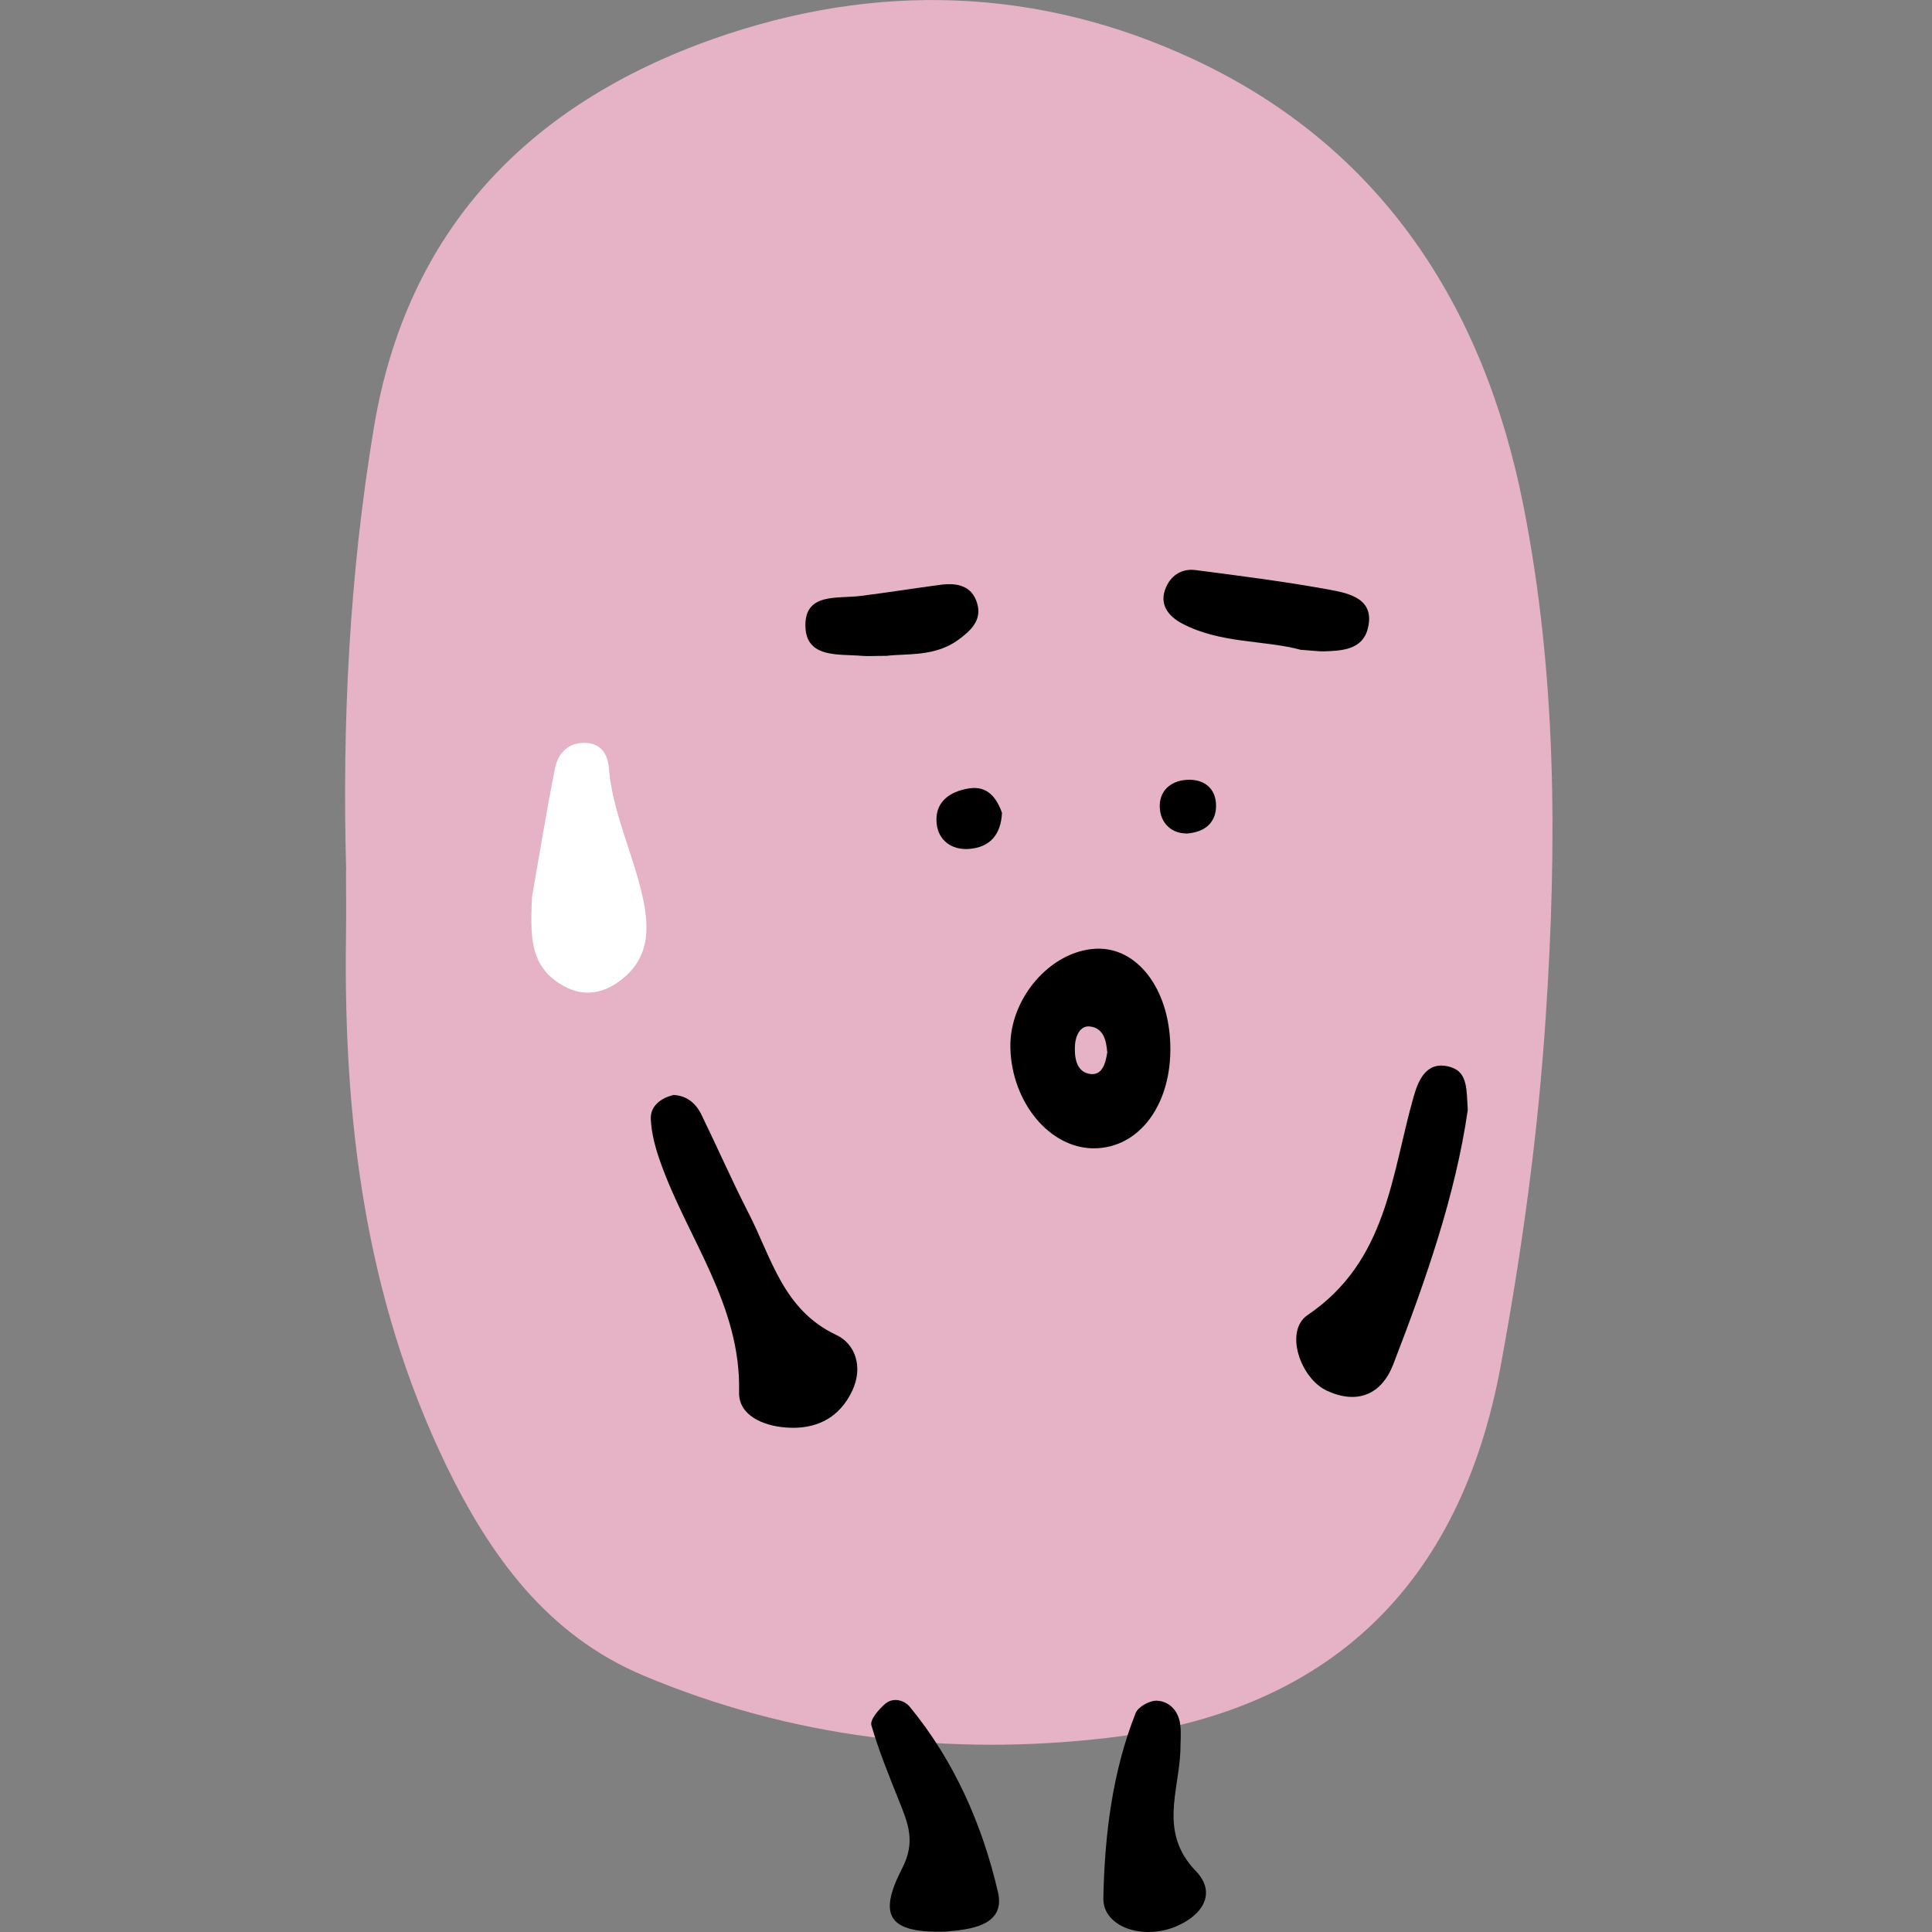
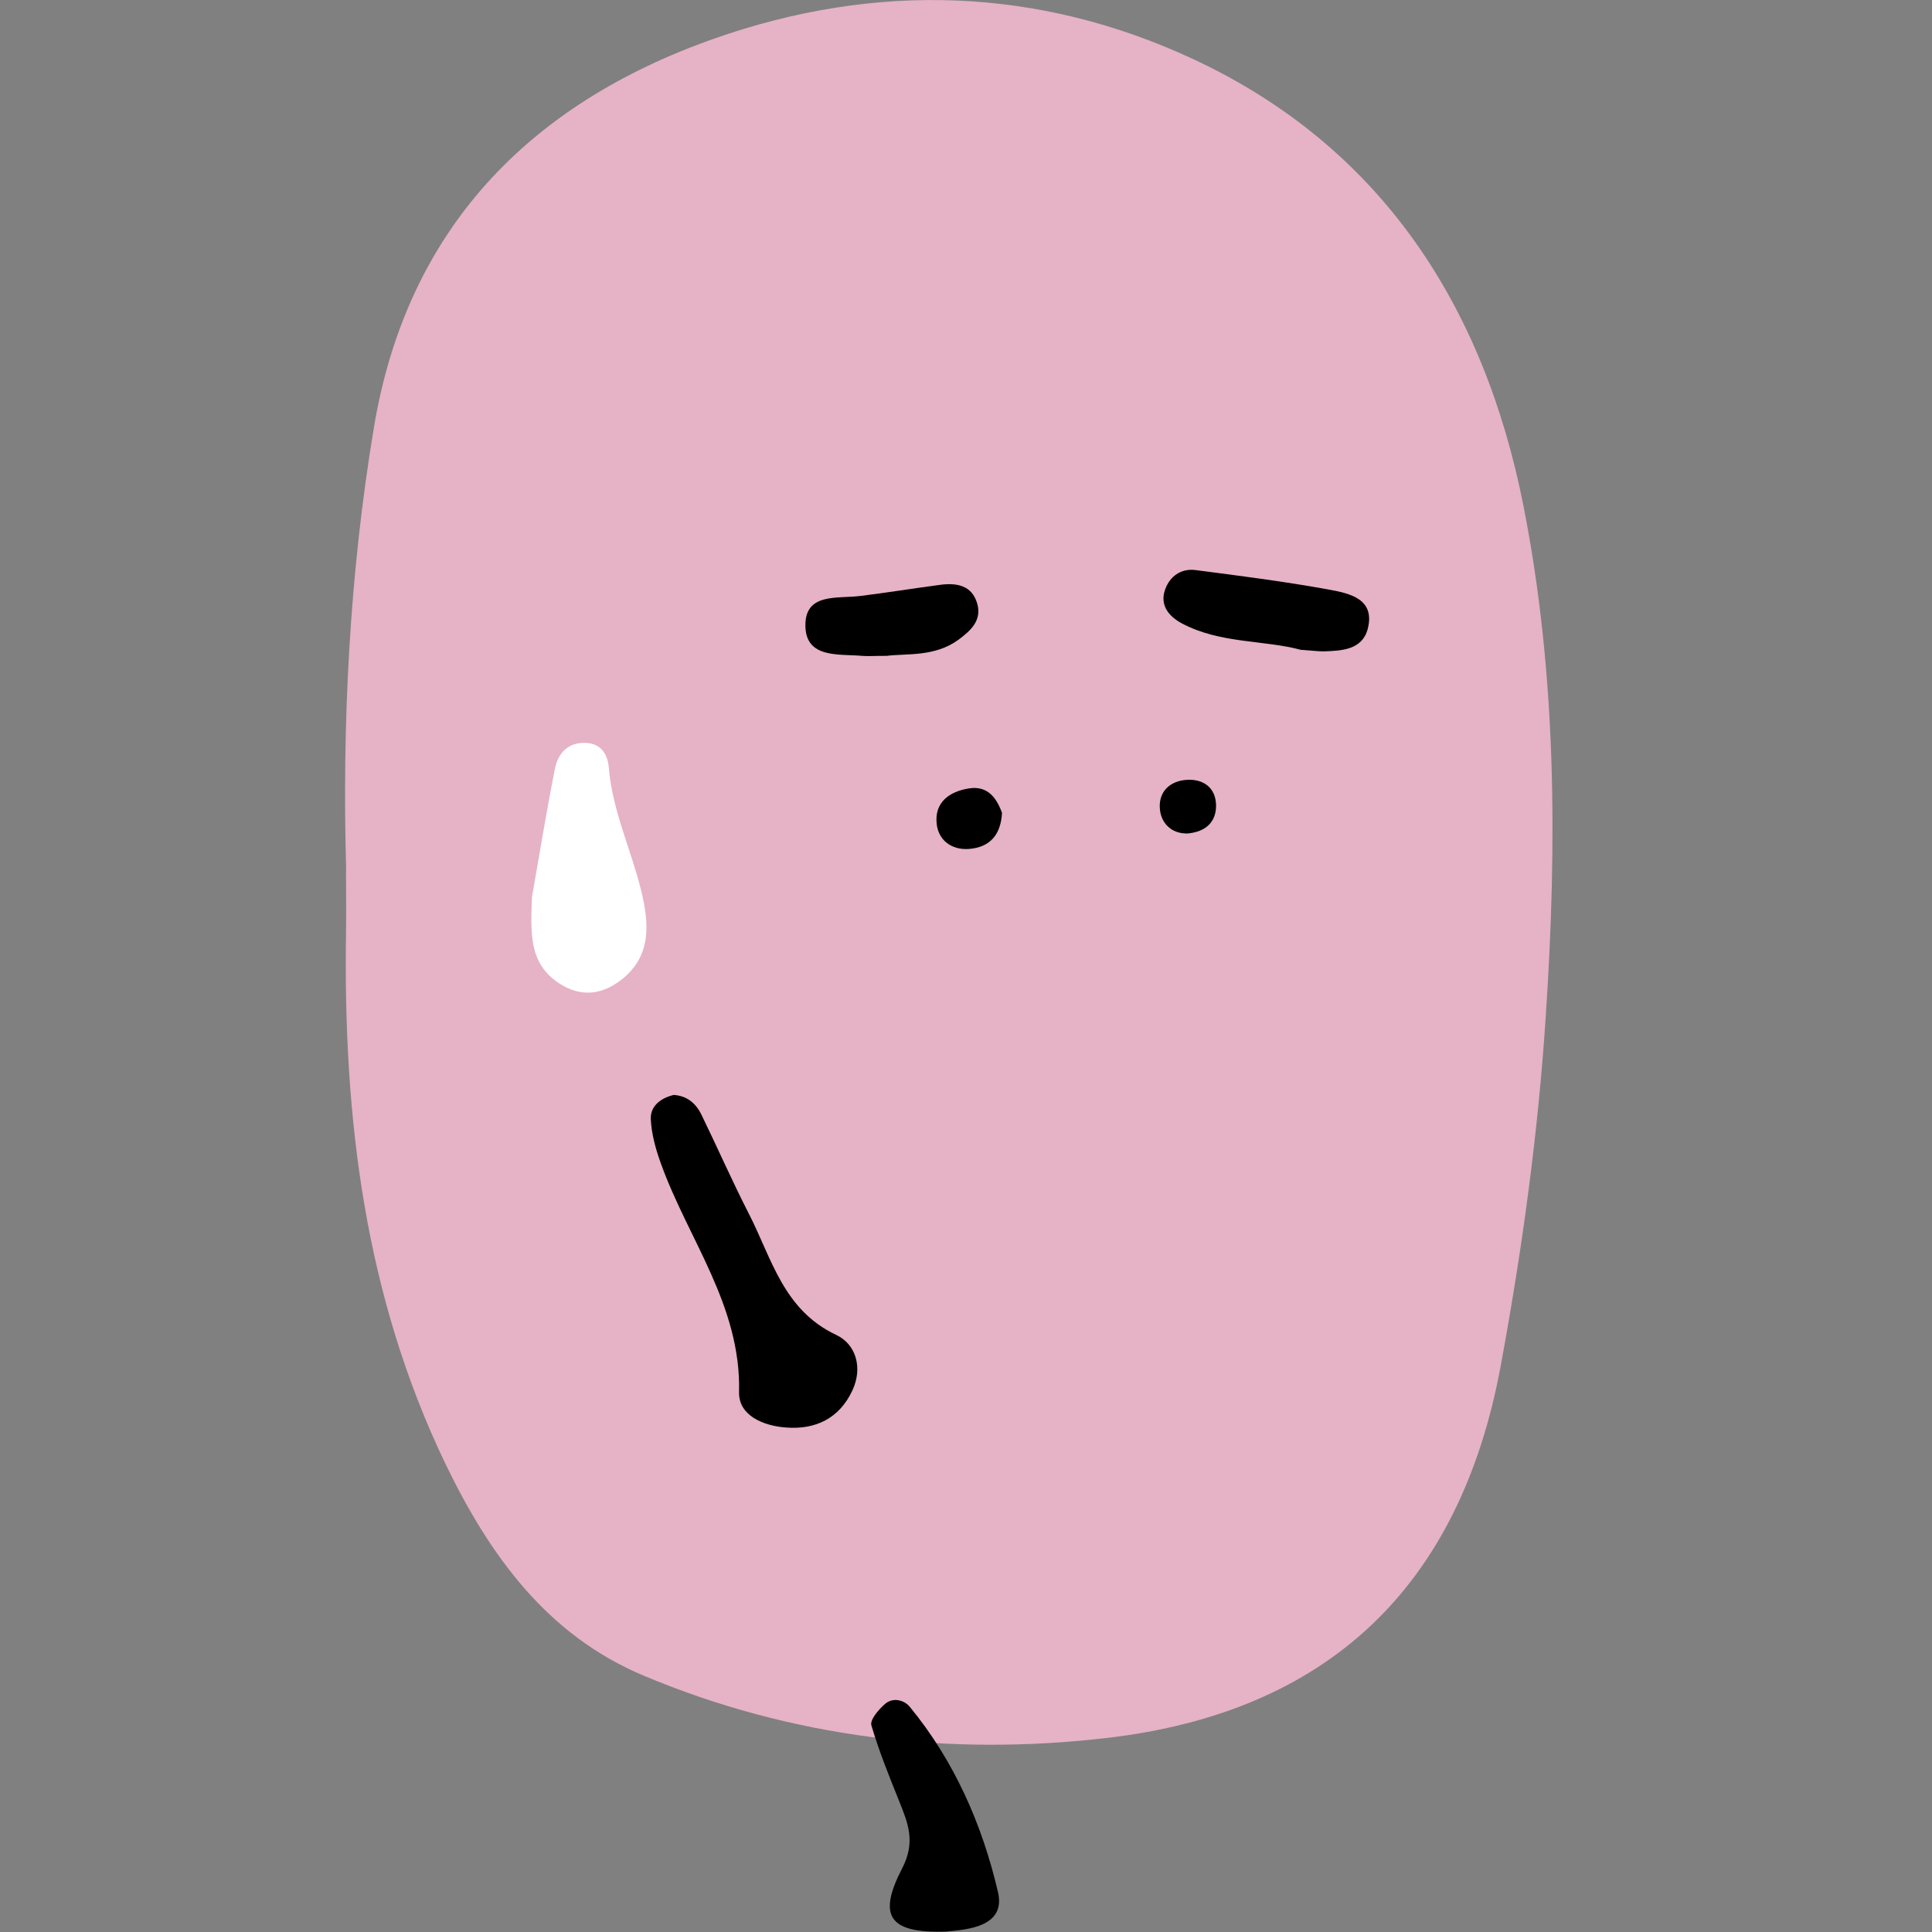
<svg xmlns="http://www.w3.org/2000/svg" width="56" height="56" viewBox="0 0 56 56" fill="none">
  <rect x="0" y="0" width="56" height="56" fill="#808080" stroke="none" />
  <g clip-path="url(#clip0_589_4822)">
    <path d="M10.034 25.245C9.913 20.94 10.131 16.645 10.835 12.407C11.782 6.69 15.286 3.028 20.694 1.122C25.393 -0.532 30.107 -0.372 34.583 1.712C40.048 4.257 43.015 8.886 44.155 14.647C45.121 19.528 45.136 24.466 44.806 29.439C44.583 32.859 44.121 36.216 43.5 39.583C42.32 45.987 38.495 49.625 32.097 50.374C27.505 50.911 22.947 50.374 18.646 48.565C15.869 47.395 14.209 45.111 12.922 42.451C10.573 37.575 9.951 32.409 10.029 27.093C10.039 26.479 10.029 25.864 10.029 25.245H10.034Z" fill="#E6B2C6" />
    <path d="M19.515 31.737C19.908 31.756 20.17 31.979 20.33 32.307C20.791 33.251 21.214 34.218 21.694 35.157C22.364 36.453 22.694 37.967 24.238 38.693C24.806 38.959 25.015 39.636 24.709 40.298C24.33 41.116 23.636 41.445 22.777 41.377C22.131 41.329 21.408 41.034 21.422 40.356C21.485 37.836 19.937 35.911 19.151 33.71C19.005 33.304 18.884 32.869 18.864 32.443C18.845 32.066 19.141 31.833 19.515 31.741V31.737Z" fill="black" />
-     <path d="M33.922 30.281C33.971 32.003 33.029 33.28 31.709 33.285C30.432 33.289 29.325 31.959 29.286 30.373C29.252 28.941 30.456 27.553 31.777 27.499C32.956 27.451 33.879 28.646 33.922 30.286V30.281Z" fill="black" />
-     <path d="M42.544 32.172C42.189 34.644 41.325 37.111 40.383 39.549C40.048 40.415 39.354 40.715 38.476 40.318C37.689 39.965 37.218 38.577 37.903 38.117C40.214 36.55 40.325 34.059 40.981 31.766C41.126 31.263 41.379 30.721 42.058 30.934C42.553 31.089 42.505 31.611 42.544 32.172Z" fill="black" />
    <path d="M15.418 26.009C15.621 24.863 15.83 23.562 16.087 22.27C16.18 21.816 16.485 21.497 17.015 21.535C17.447 21.569 17.616 21.893 17.646 22.246C17.748 23.494 18.291 24.616 18.582 25.806C18.82 26.764 18.903 27.751 17.951 28.443C17.408 28.839 16.825 28.897 16.228 28.515C15.325 27.944 15.383 27.054 15.418 26.014V26.009Z" fill="white" />
    <path d="M27.384 55.99C25.786 56.029 25.427 55.555 26.146 54.162C26.549 53.388 26.32 52.851 26.063 52.208C25.772 51.482 25.476 50.757 25.257 50.007C25.214 49.847 25.466 49.552 25.651 49.392C25.879 49.189 26.204 49.276 26.364 49.465C27.665 51.042 28.476 52.904 28.927 54.844C29.16 55.85 28.049 55.932 27.388 55.99H27.384Z" fill="black" />
-     <path d="M34.214 50.761C34.165 51.932 33.592 53.122 34.655 54.225C35.286 54.878 34.845 55.526 34.073 55.845C33.107 56.242 31.961 55.845 31.981 55.013C32.019 53.194 32.238 51.371 32.917 49.654C32.99 49.47 33.335 49.281 33.544 49.296C33.908 49.32 34.16 49.6 34.209 49.983C34.243 50.239 34.214 50.5 34.214 50.761Z" fill="black" />
    <path d="M37.728 18.841C36.651 18.546 35.374 18.662 34.262 18.072C33.869 17.864 33.573 17.511 33.806 17.003C33.966 16.654 34.282 16.475 34.655 16.524C35.956 16.693 37.257 16.858 38.549 17.095C39.121 17.201 39.864 17.361 39.646 18.222C39.49 18.836 38.893 18.865 38.359 18.88C38.184 18.88 38.01 18.855 37.728 18.836V18.841Z" fill="black" />
    <path d="M25.699 19.01C25.33 19.01 25.155 19.025 24.981 19.01C24.306 18.952 23.364 19.087 23.345 18.149C23.325 17.167 24.282 17.361 24.947 17.273C25.723 17.177 26.495 17.051 27.272 16.949C27.733 16.891 28.165 16.969 28.32 17.477C28.476 17.98 28.131 18.285 27.777 18.546C27.097 19.044 26.277 18.938 25.699 19.01Z" fill="black" />
    <path d="M29.044 23.562C29.01 24.176 28.714 24.558 28.087 24.607C27.582 24.645 27.204 24.355 27.151 23.886C27.078 23.257 27.519 22.938 28.097 22.851C28.621 22.773 28.884 23.117 29.044 23.562Z" fill="black" />
-     <path d="M34.379 24.157C33.966 24.157 33.641 23.871 33.617 23.412C33.592 22.943 33.913 22.633 34.403 22.604C34.908 22.575 35.238 22.856 35.248 23.334C35.257 23.789 34.986 24.123 34.379 24.162V24.157Z" fill="black" />
+     <path d="M34.379 24.157C33.966 24.157 33.641 23.871 33.617 23.412C33.592 22.943 33.913 22.633 34.403 22.604C34.908 22.575 35.238 22.856 35.248 23.334C35.257 23.789 34.986 24.123 34.379 24.162V24.157" fill="black" />
    <path d="M32.097 30.494C32.044 30.823 31.951 31.219 31.539 31.118C31.184 31.03 31.136 30.614 31.16 30.276C31.18 30.02 31.311 29.72 31.592 29.753C31.981 29.797 32.068 30.15 32.092 30.494H32.097Z" fill="#E6B2C6" />
  </g>
  <defs>
    <clipPath id="clip0_589_4822">
      <rect width="56" height="56" fill="white" />
    </clipPath>
  </defs>
</svg>